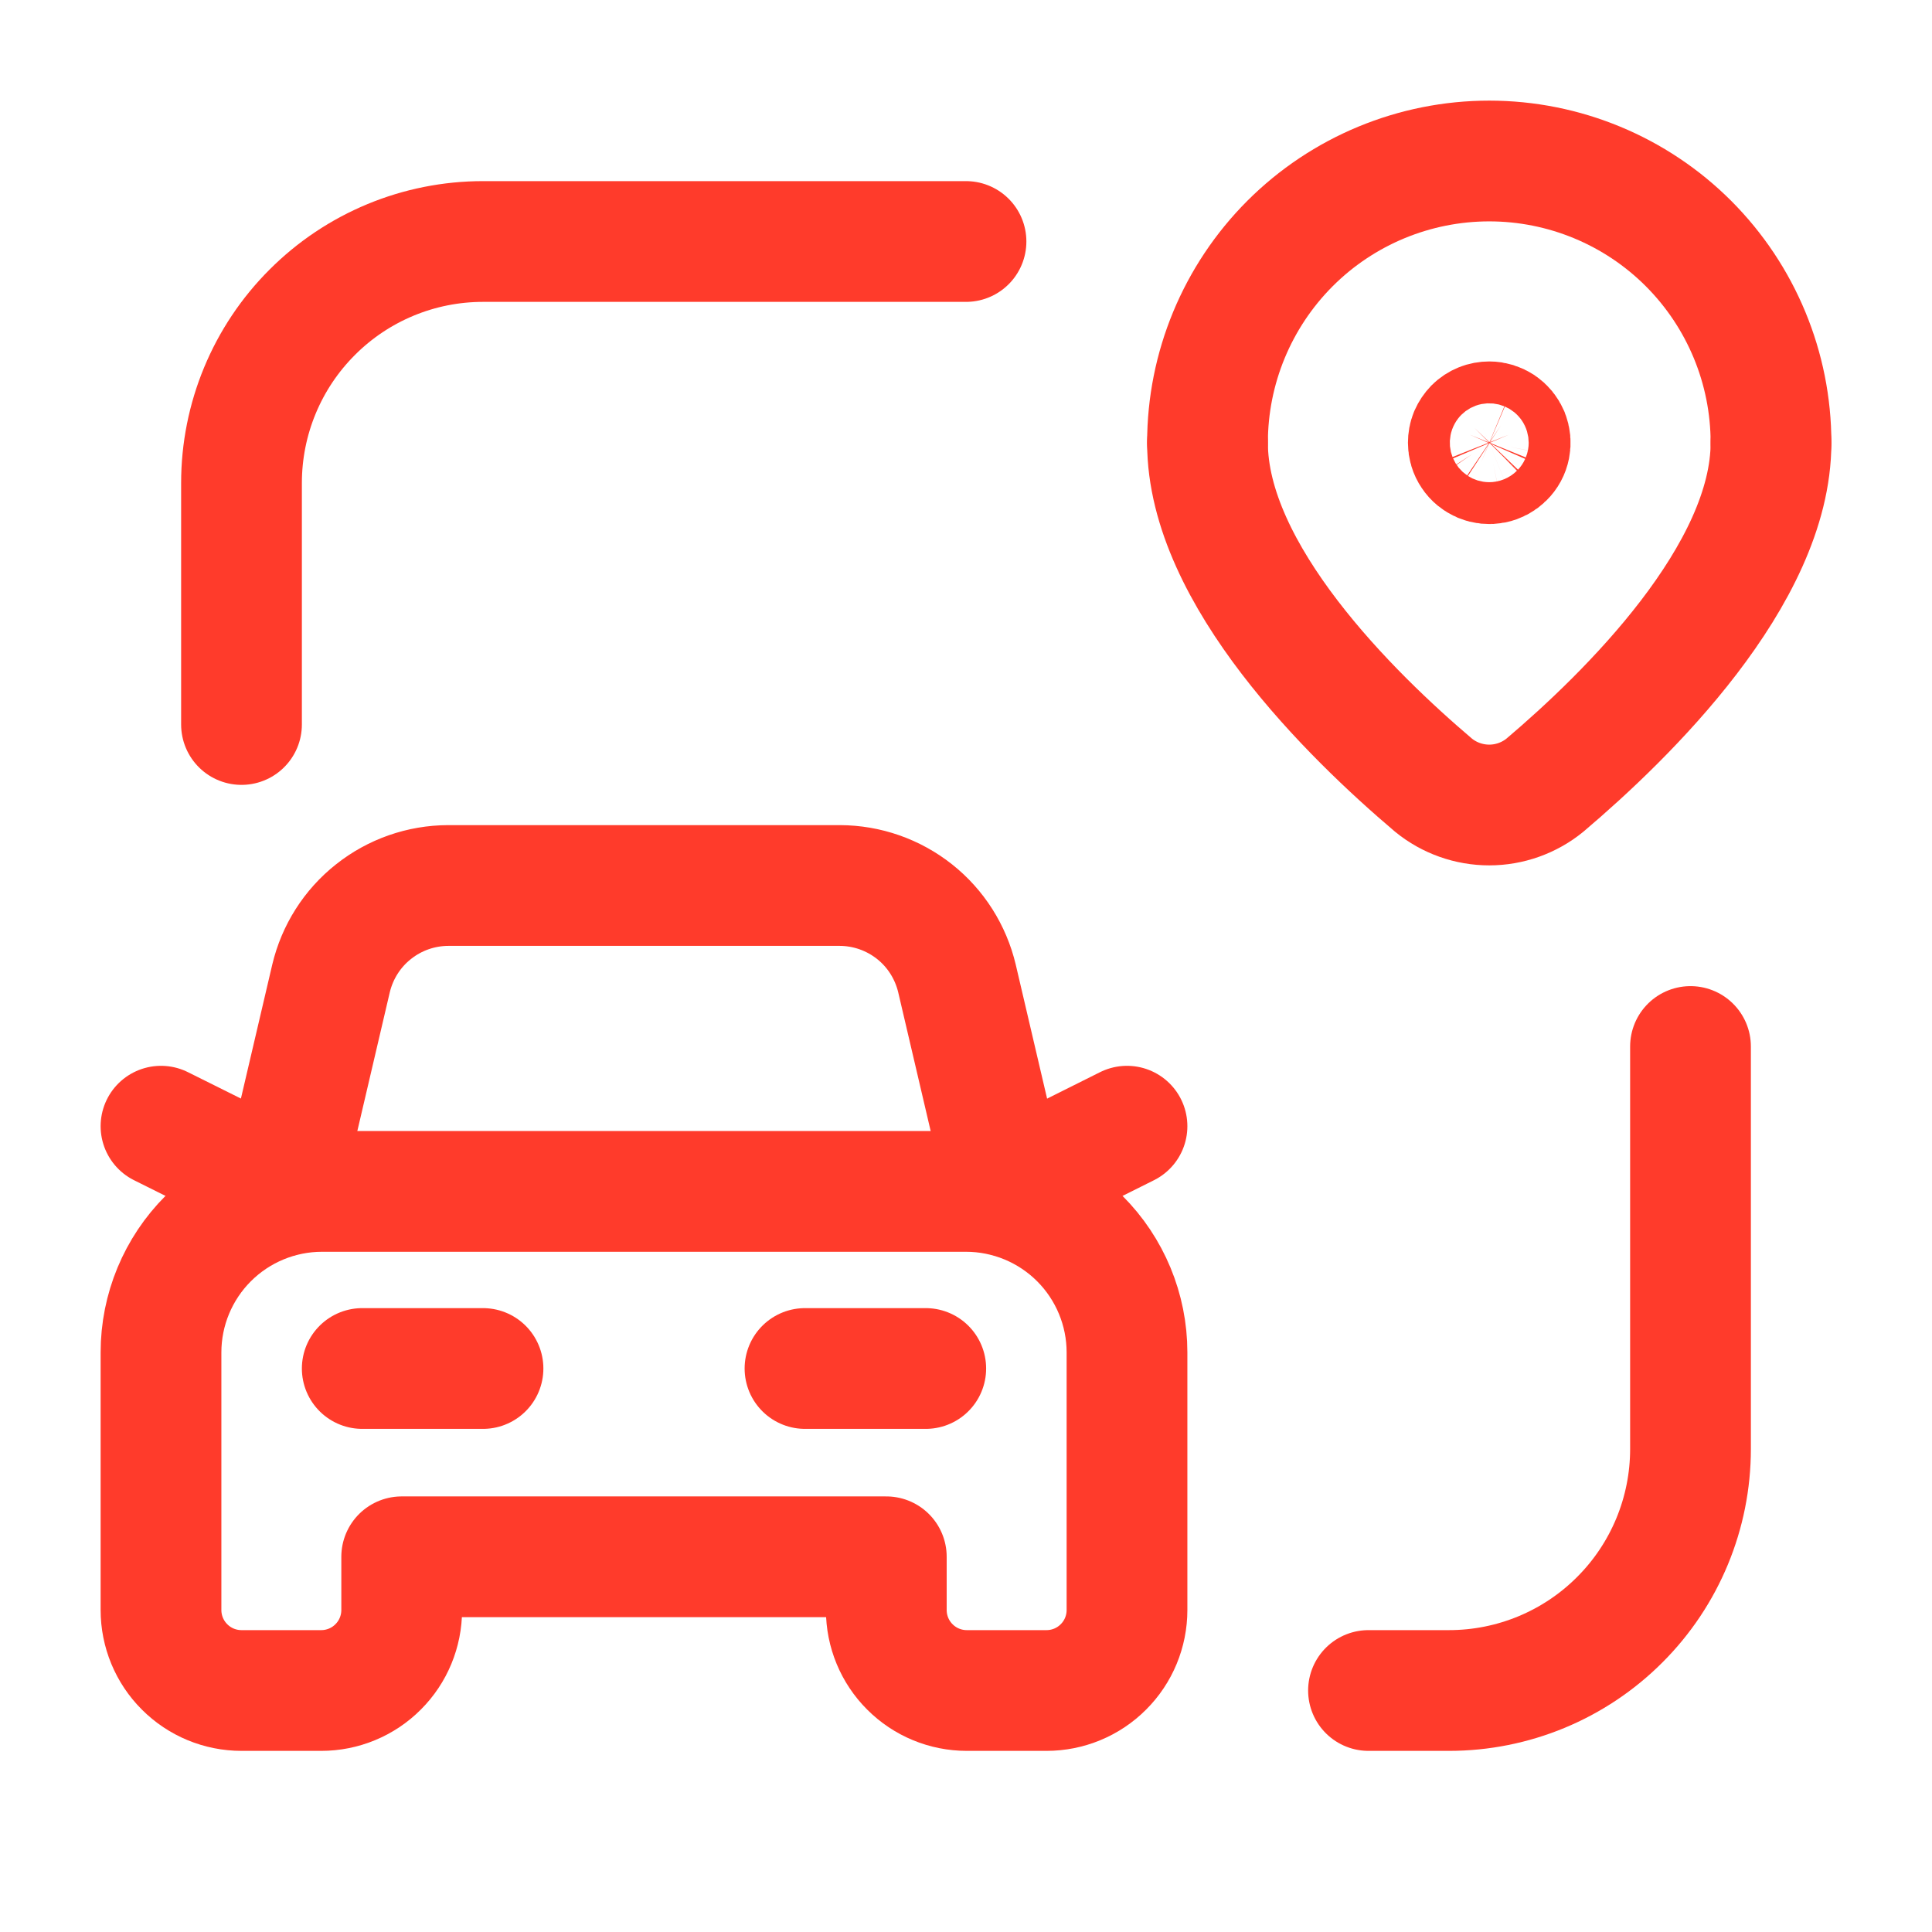
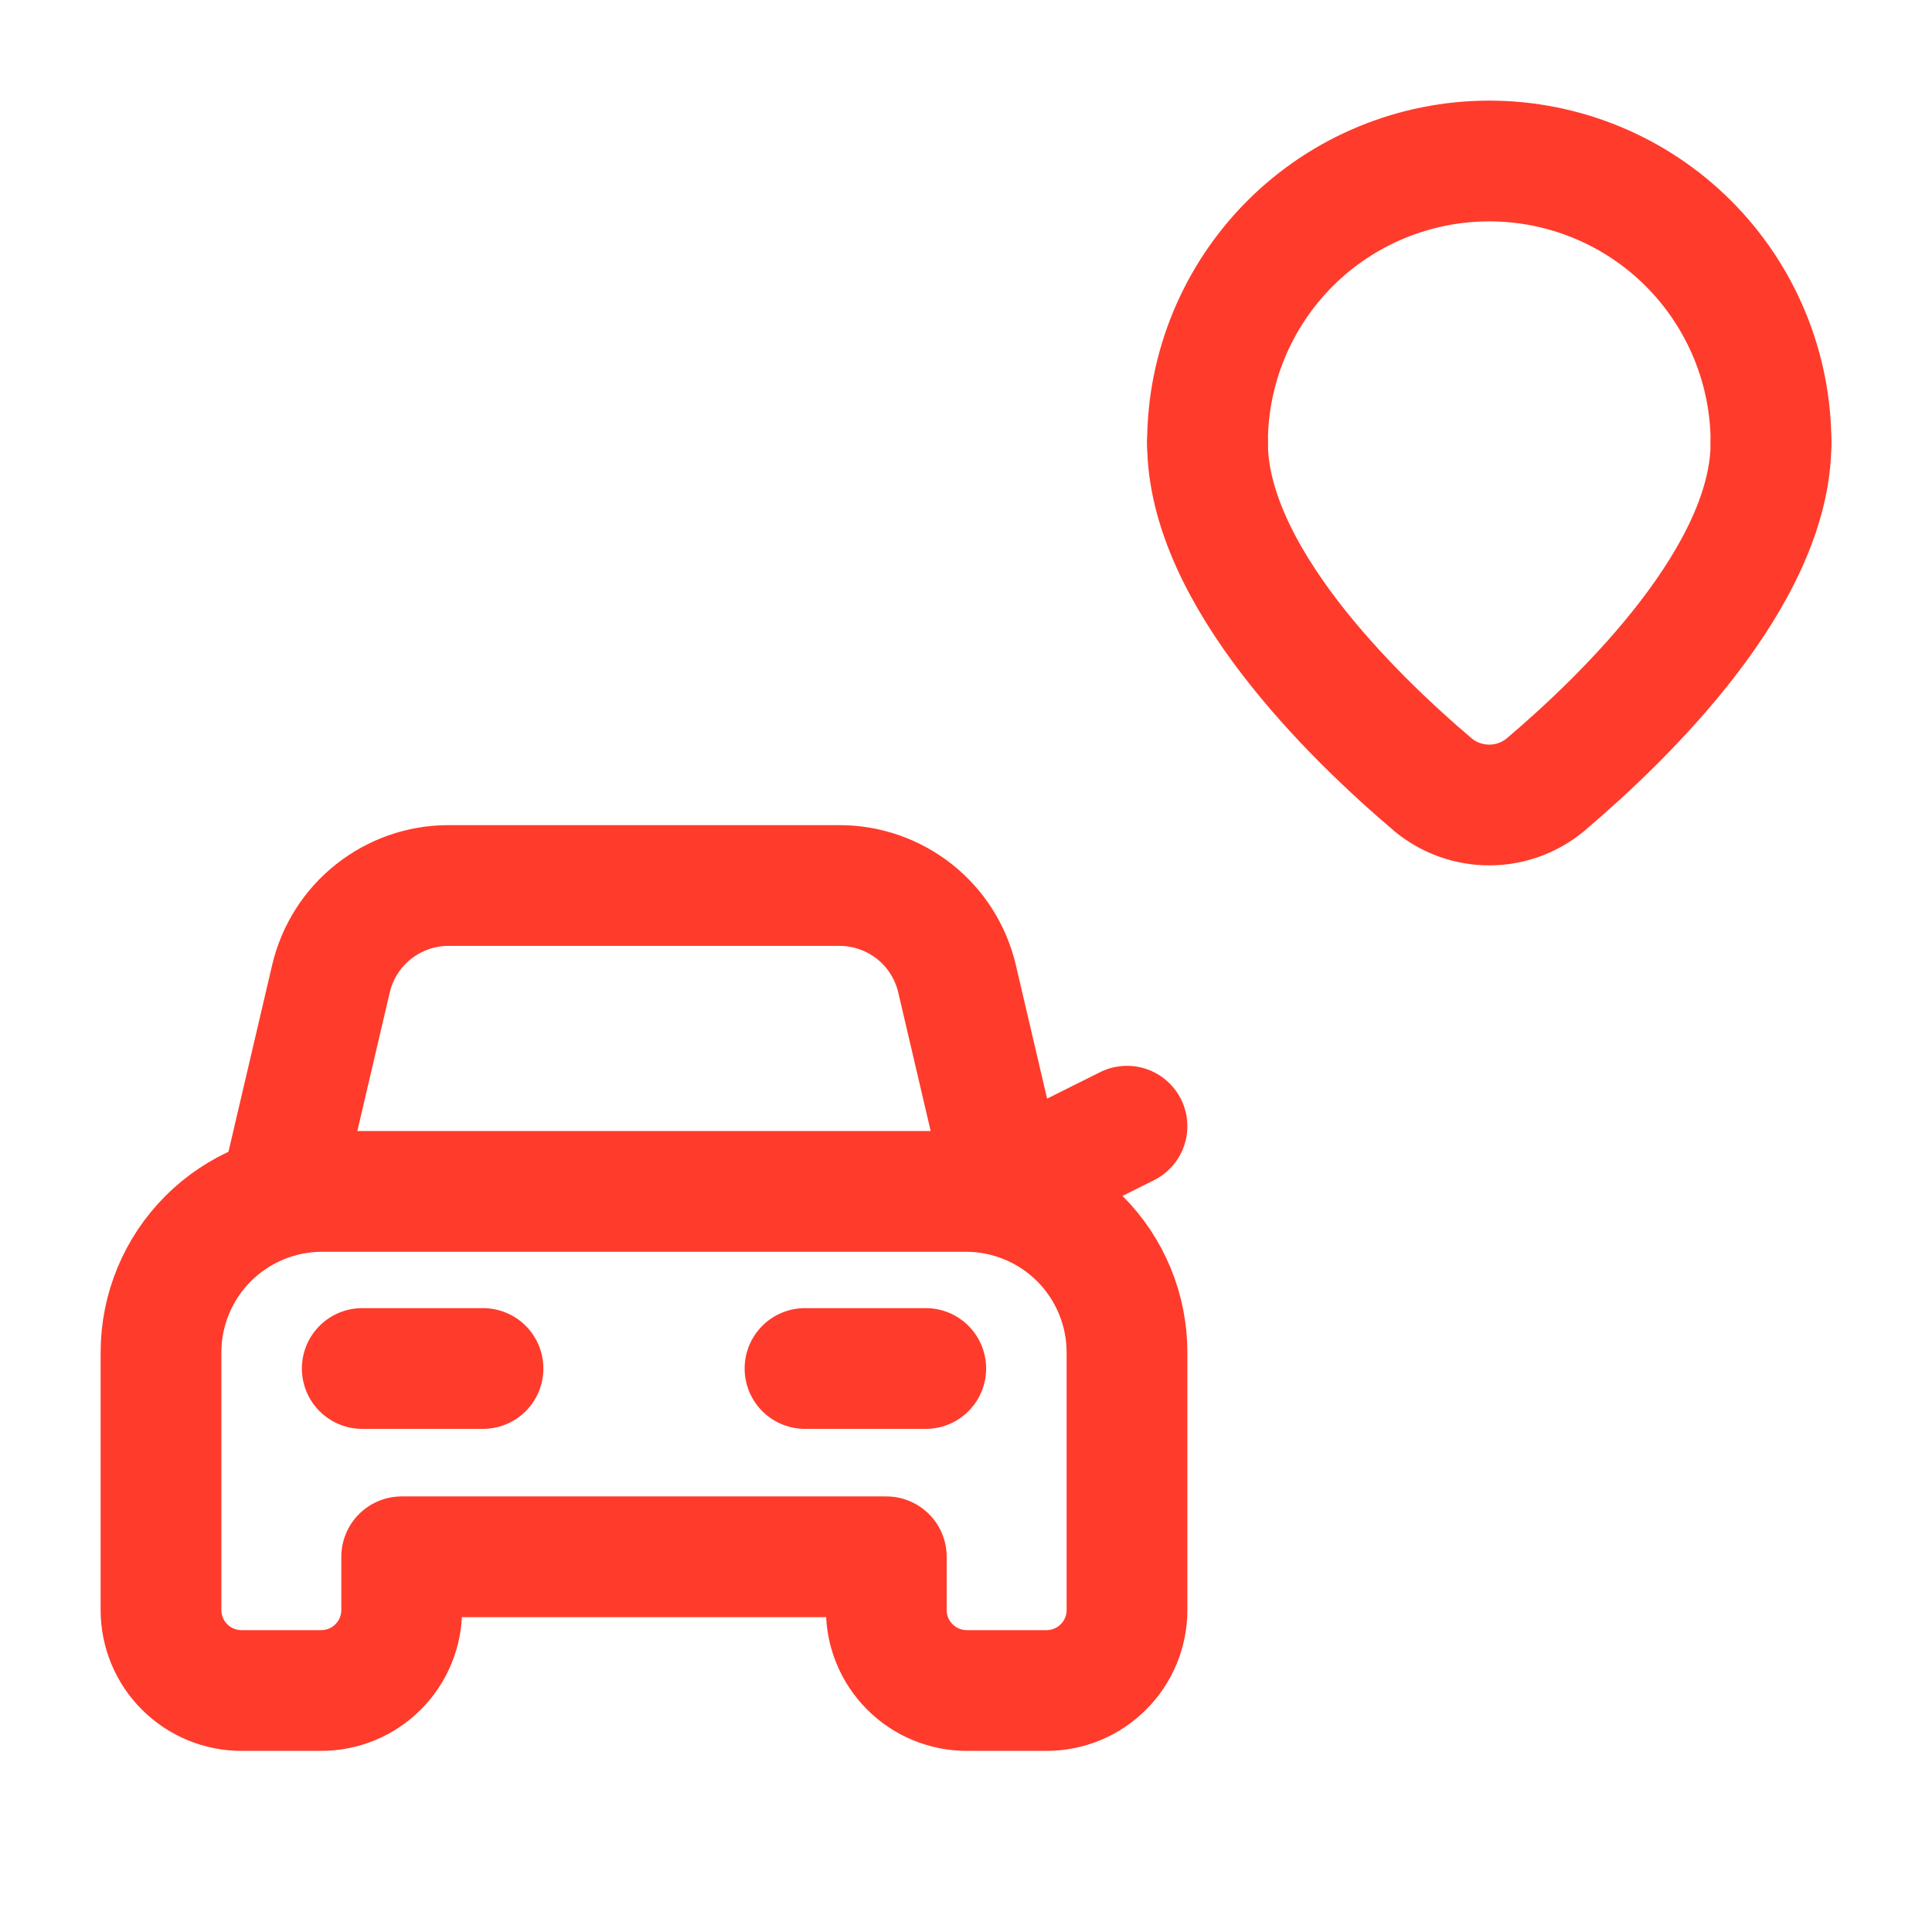
<svg xmlns="http://www.w3.org/2000/svg" width="24" height="24" viewBox="0 0 24 24" fill="none">
-   <path d="M3 9V6C3 5.204 3.316 4.441 3.879 3.879C4.441 3.316 5.204 3 6 3H12" stroke="#FF3B2B" stroke-width="1.5" stroke-linecap="round" stroke-linejoin="round" />
-   <path d="M21 13V18C21 18.796 20.684 19.559 20.121 20.121C19.559 20.684 18.796 21 18 21H17" stroke="#FF3B2B" stroke-width="1.5" stroke-linecap="round" stroke-linejoin="round" />
  <path d="M15 5.5C15 7.139 16.788 8.889 17.808 9.754C18.003 9.913 18.248 10 18.5 10C18.751 10 18.996 9.913 19.191 9.754C20.212 8.889 22 7.139 22 5.5" stroke="#FF3B2B" stroke-width="1.5" stroke-linecap="round" stroke-linejoin="round" />
-   <path d="M18.501 5.24C18.552 5.24 18.602 5.256 18.645 5.284C18.688 5.313 18.721 5.354 18.741 5.401C18.76 5.449 18.765 5.501 18.755 5.551C18.745 5.602 18.72 5.648 18.683 5.684C18.647 5.72 18.601 5.745 18.55 5.755C18.5 5.765 18.448 5.76 18.4 5.74C18.353 5.72 18.312 5.687 18.284 5.644C18.255 5.602 18.24 5.551 18.24 5.5C18.24 5.466 18.246 5.432 18.259 5.4C18.273 5.368 18.292 5.34 18.316 5.315C18.34 5.291 18.369 5.272 18.401 5.259C18.433 5.246 18.467 5.24 18.501 5.24Z" stroke="#FF3B2B" stroke-width="1.5" stroke-linecap="round" stroke-linejoin="round" />
  <path d="M15 5.5C15 4.572 15.369 3.682 16.025 3.025C16.681 2.369 17.572 2 18.5 2V2C19.428 2 20.319 2.369 20.975 3.025C21.631 3.682 22 4.572 22 5.5V5.5" stroke="#FF3B2B" stroke-width="1.5" stroke-linecap="round" stroke-linejoin="round" />
  <path d="M14 16.8V20C14 20.265 13.895 20.52 13.707 20.707C13.52 20.895 13.265 21 13 21H12.01C11.745 21 11.49 20.895 11.303 20.707C11.115 20.52 11.01 20.265 11.01 20V19.339H4.99V20C4.99 20.265 4.885 20.52 4.697 20.707C4.51 20.895 4.255 21 3.99 21H3C2.735 21 2.48 20.895 2.293 20.707C2.105 20.52 2 20.265 2 20V16.8C2 16.27 2.211 15.761 2.586 15.386C2.961 15.011 3.47 14.8 4 14.8H12C12.53 14.8 13.039 15.011 13.414 15.386C13.789 15.761 14 16.27 14 16.8Z" stroke="#FF3B2B" stroke-width="1.5" stroke-linecap="round" stroke-linejoin="round" />
  <path d="M6 17H4.5" stroke="#FF3B2B" stroke-width="1.5" stroke-linecap="round" stroke-linejoin="round" />
  <path d="M11.5 17H10" stroke="#FF3B2B" stroke-width="1.5" stroke-linecap="round" stroke-linejoin="round" />
  <path d="M12.505 14.737L14 13.99" stroke="#FF3B2B" stroke-width="1.5" stroke-linecap="round" stroke-linejoin="round" />
-   <path d="M3.5 14.737L2 13.99" stroke="#FF3B2B" stroke-width="1.5" stroke-linecap="round" stroke-linejoin="round" />
  <path d="M5.568 11C5.231 11.001 4.904 11.115 4.64 11.325C4.375 11.534 4.19 11.827 4.112 12.155L3.478 14.865L4.112 12.155C4.19 11.827 4.375 11.534 4.64 11.325C4.904 11.115 5.231 11.001 5.568 11H10.432C10.769 11.001 11.096 11.115 11.361 11.325C11.625 11.534 11.81 11.827 11.888 12.155L12.522 14.865" stroke="#FF3B2B" stroke-width="1.5" stroke-linecap="round" stroke-linejoin="round" />
</svg>